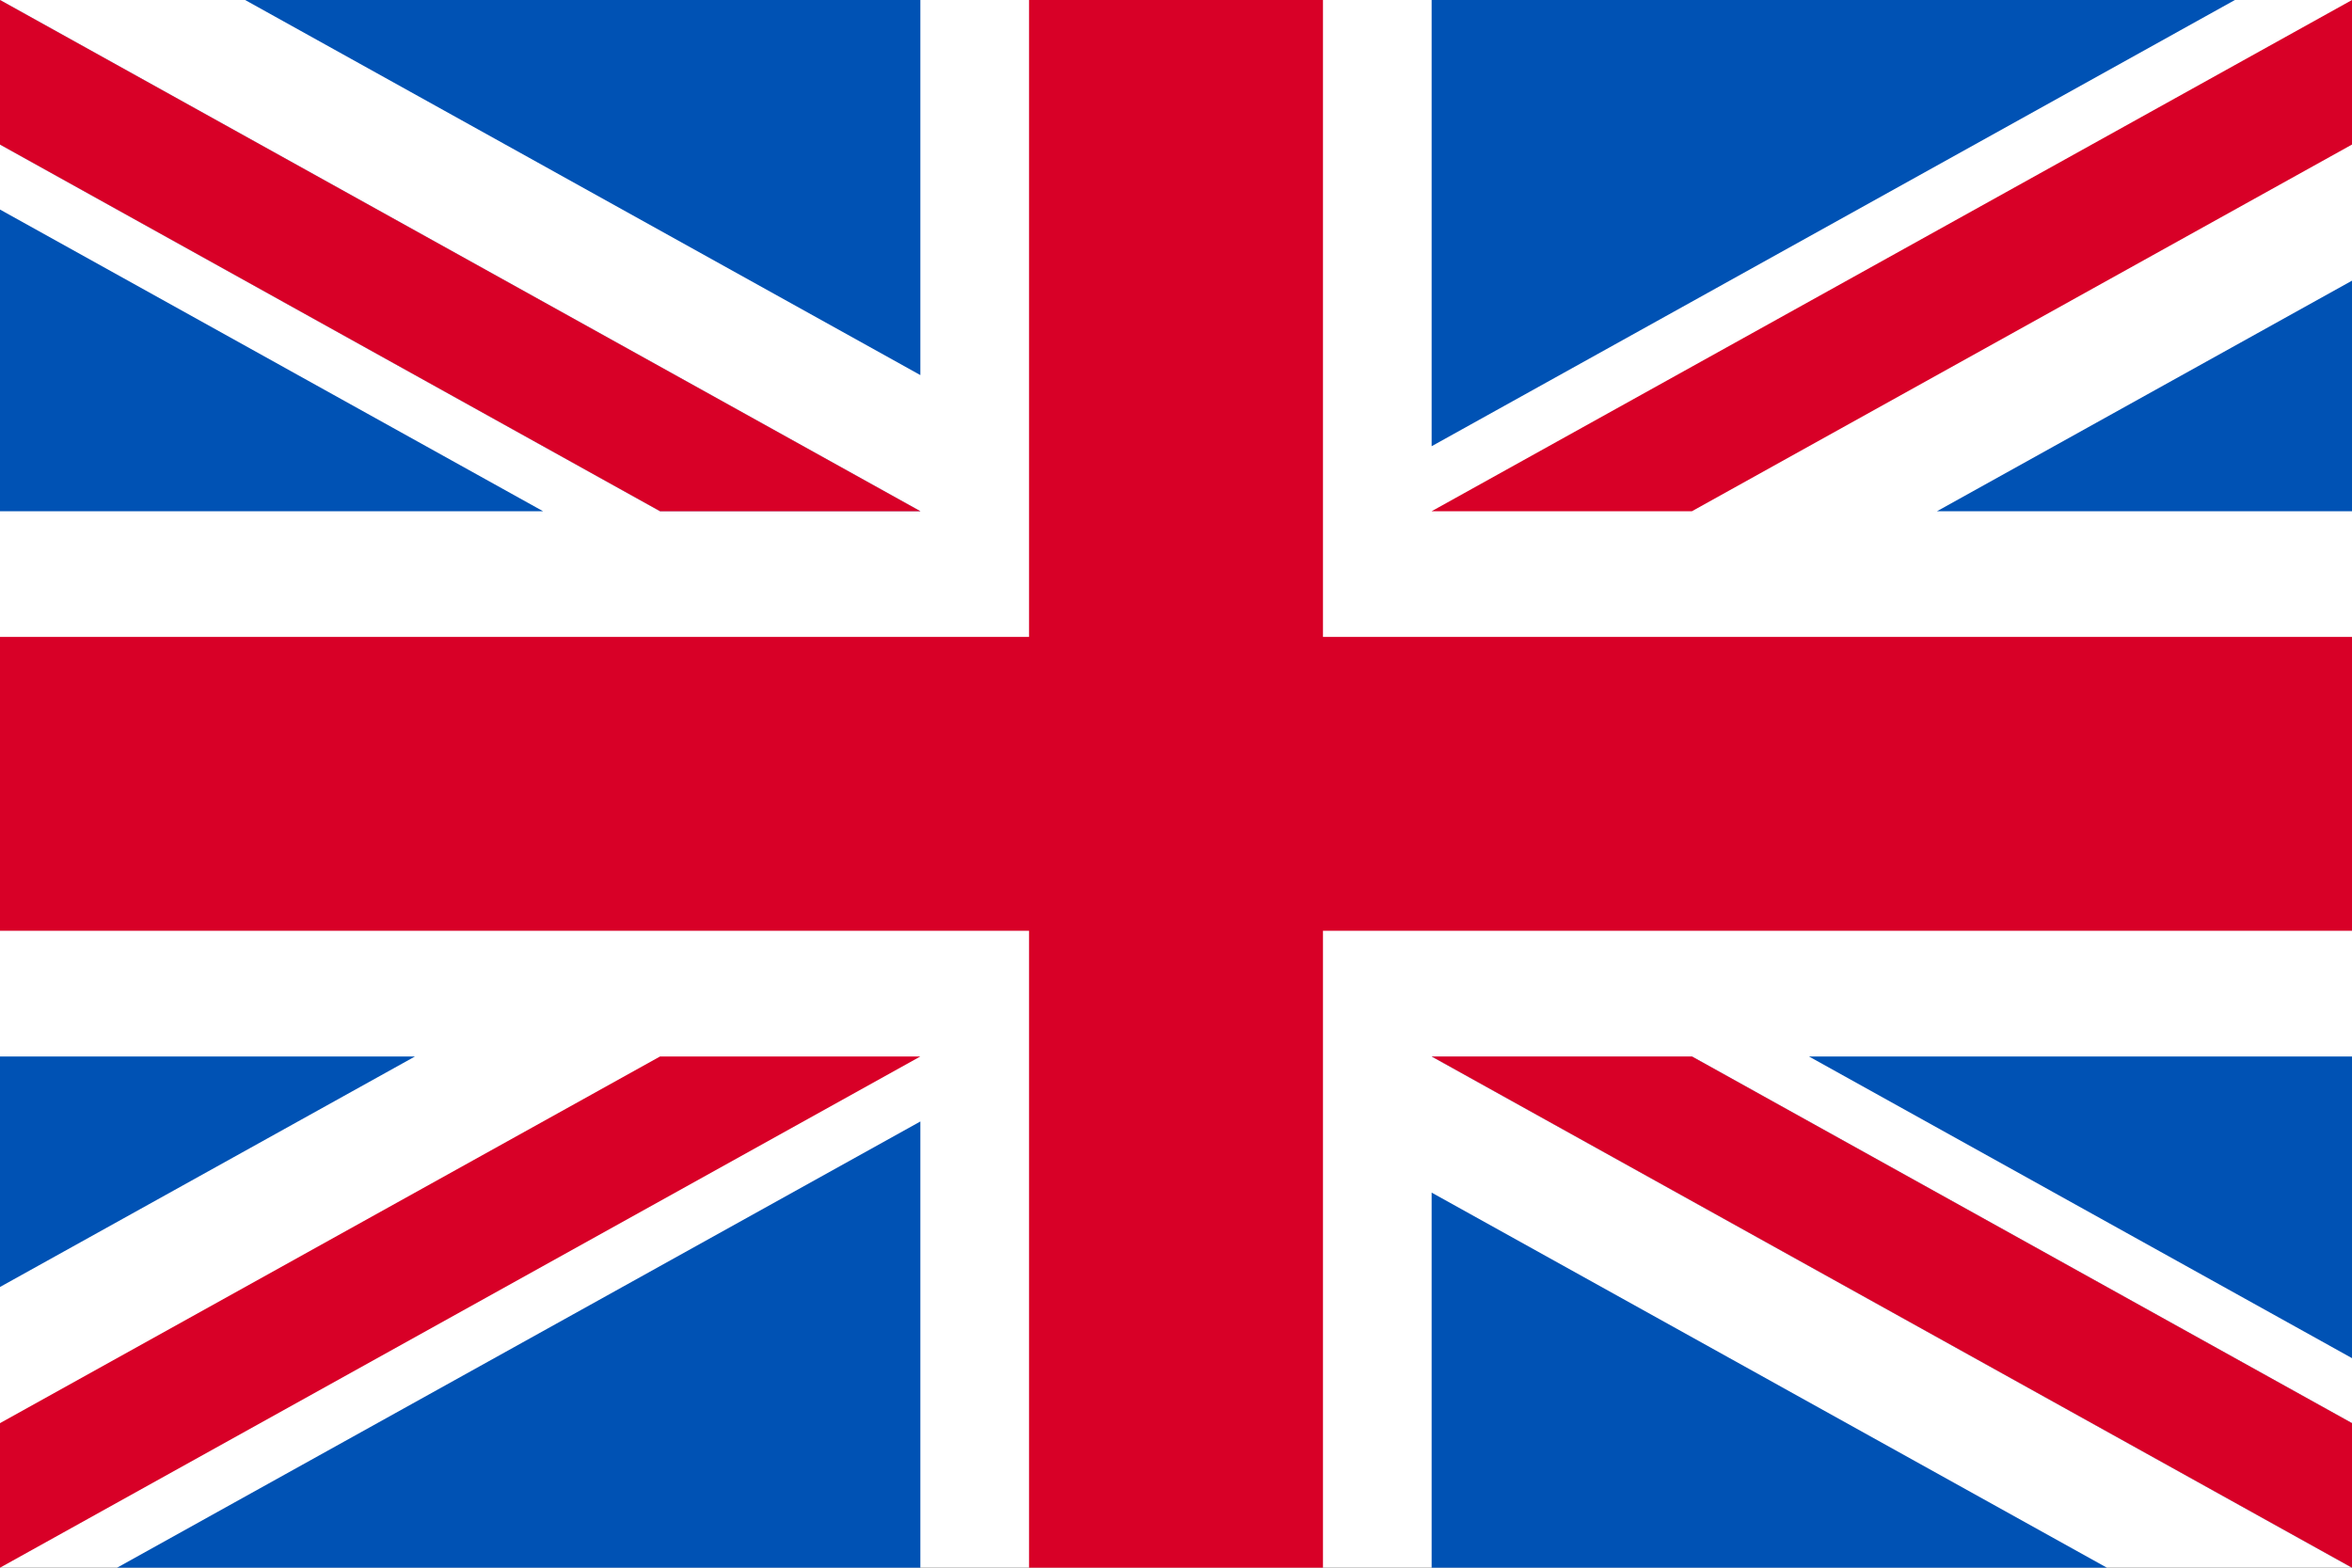
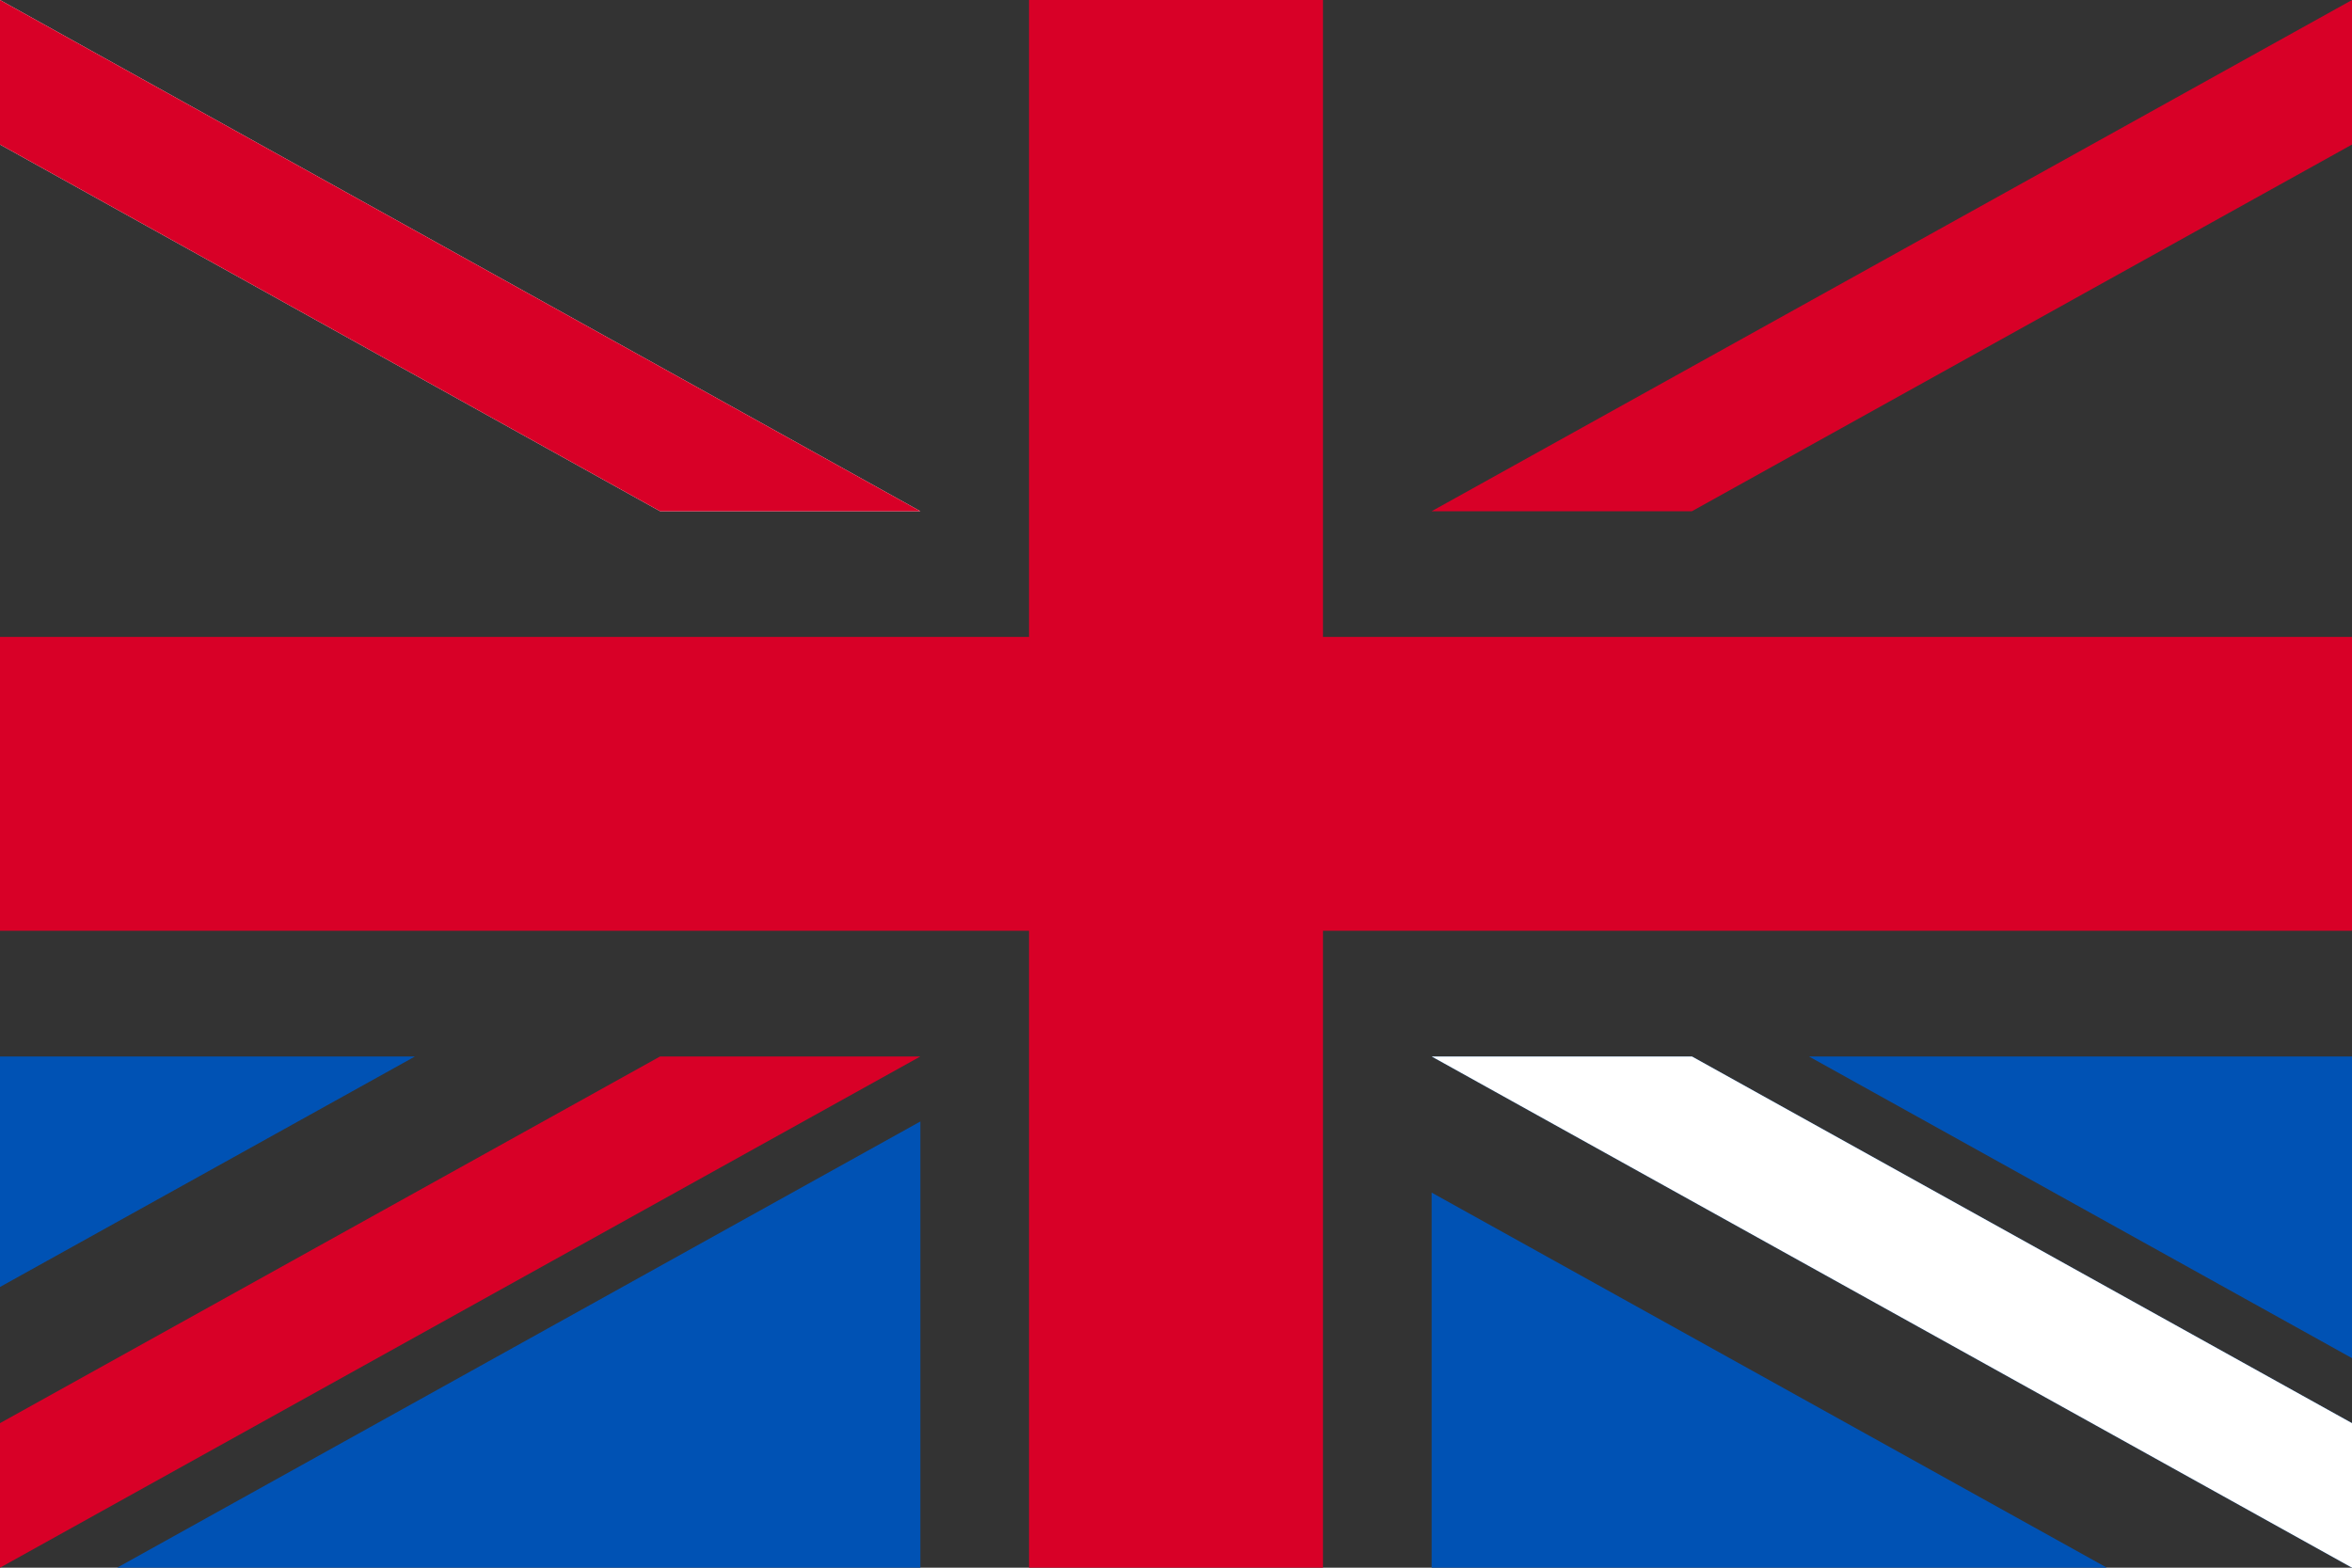
<svg xmlns="http://www.w3.org/2000/svg" width="45" height="30" viewBox="0 0 45 30" fill="none">
  <rect x="0" y="0" width="45" height="30" fill="#333333" stroke="none" />
  <g clip-path="url(#clip0_15_10494)">
-     <path d="M0 0H45V30H0V0Z" fill="white" />
    <path d="M25.312 0H19.688V12.188H0V17.812H19.688V30H25.312V17.812H45V12.188H25.312V0Z" fill="#D80027" />
    <path d="M34.61 20.217L45 25.99V20.217H34.61ZM27.391 20.217L45 30V27.234L32.371 20.217H27.391ZM40.31 30L27.391 22.822V30H40.31Z" fill="#0052B4" />
    <path d="M27.391 20.217L45 30V27.234L32.371 20.217H27.391Z" fill="white" />
-     <path d="M27.391 20.217L45 30V27.234L32.371 20.217H27.391Z" fill="#D80027" />
    <path d="M7.94 20.217L0 24.628V20.217H7.94ZM17.609 21.461V30H2.24L17.609 21.461Z" fill="#0052B4" />
    <path d="M12.629 20.217L0 27.234V30L17.609 20.217H12.629Z" fill="#D80027" />
-     <path d="M10.39 9.783L0 4.01V9.783H10.39ZM17.609 9.783L0 0V2.766L12.629 9.783H17.609ZM4.69 0L17.609 7.178V0H4.69Z" fill="#0052B4" />
    <path d="M17.609 9.783L0 0V2.766L12.629 9.783H17.609Z" fill="white" />
    <path d="M17.609 9.783L0 0V2.766L12.629 9.783H17.609Z" fill="#D80027" />
-     <path d="M37.06 9.783L45 5.371V9.783H37.06ZM27.391 8.539V0H42.76L27.391 8.539Z" fill="#0052B4" />
    <path d="M32.371 9.783L45 2.766V0L27.391 9.783H32.371Z" fill="#D80027" />
  </g>
  <defs>
    <clipPath id="clip0_15_10494">
      <rect width="45" height="30" fill="white" />
    </clipPath>
  </defs>
</svg>